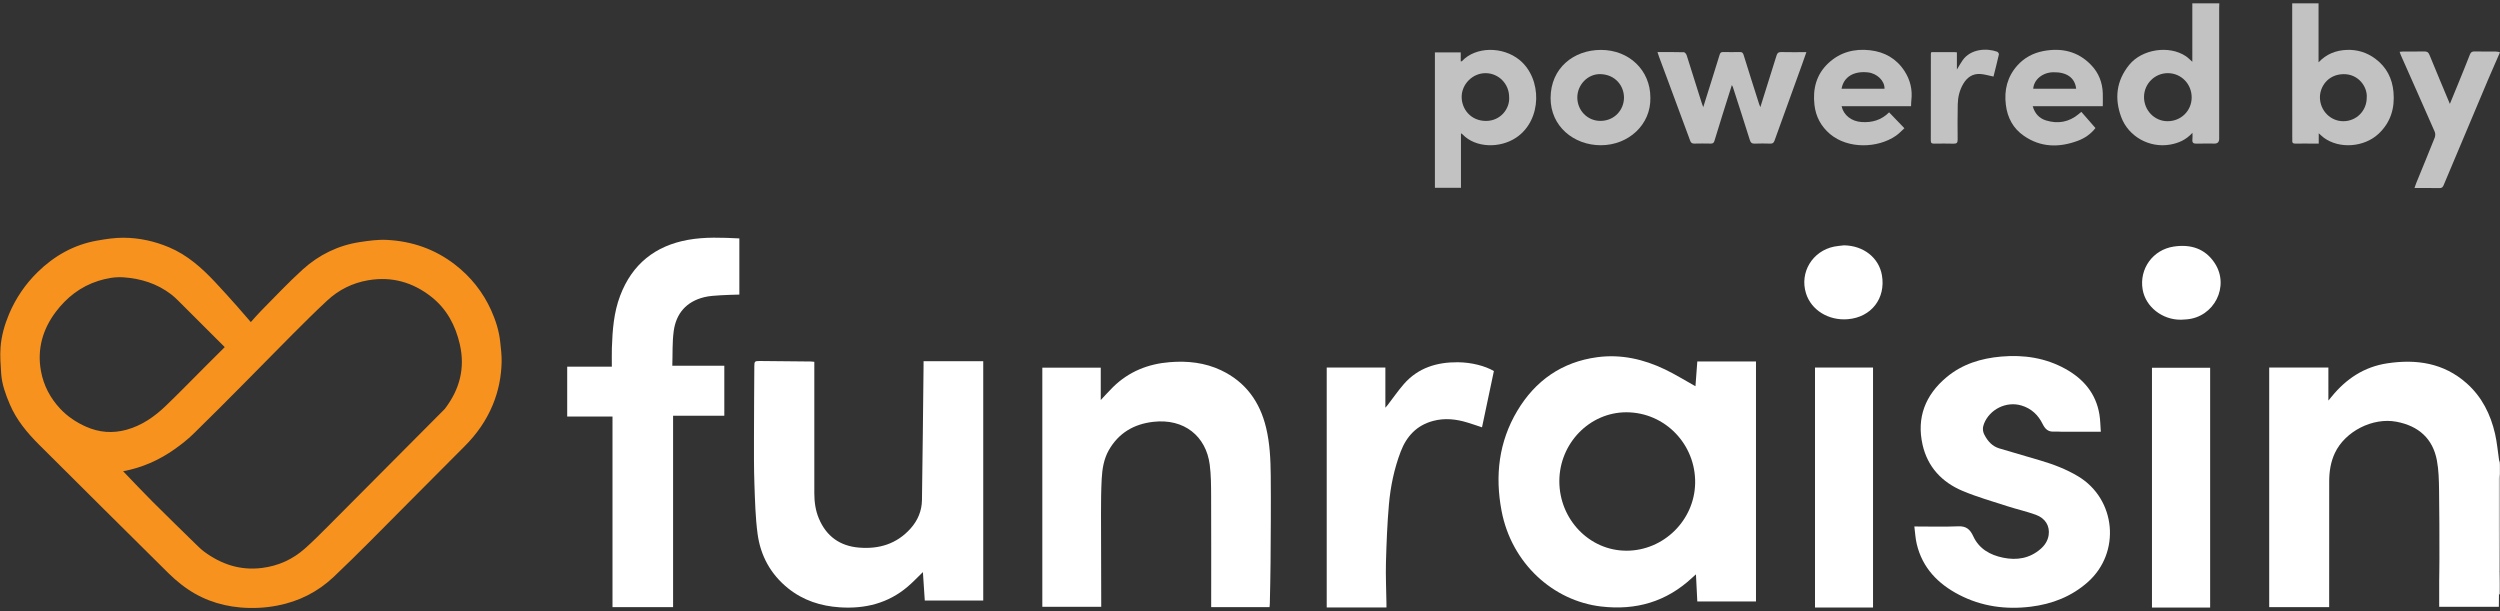
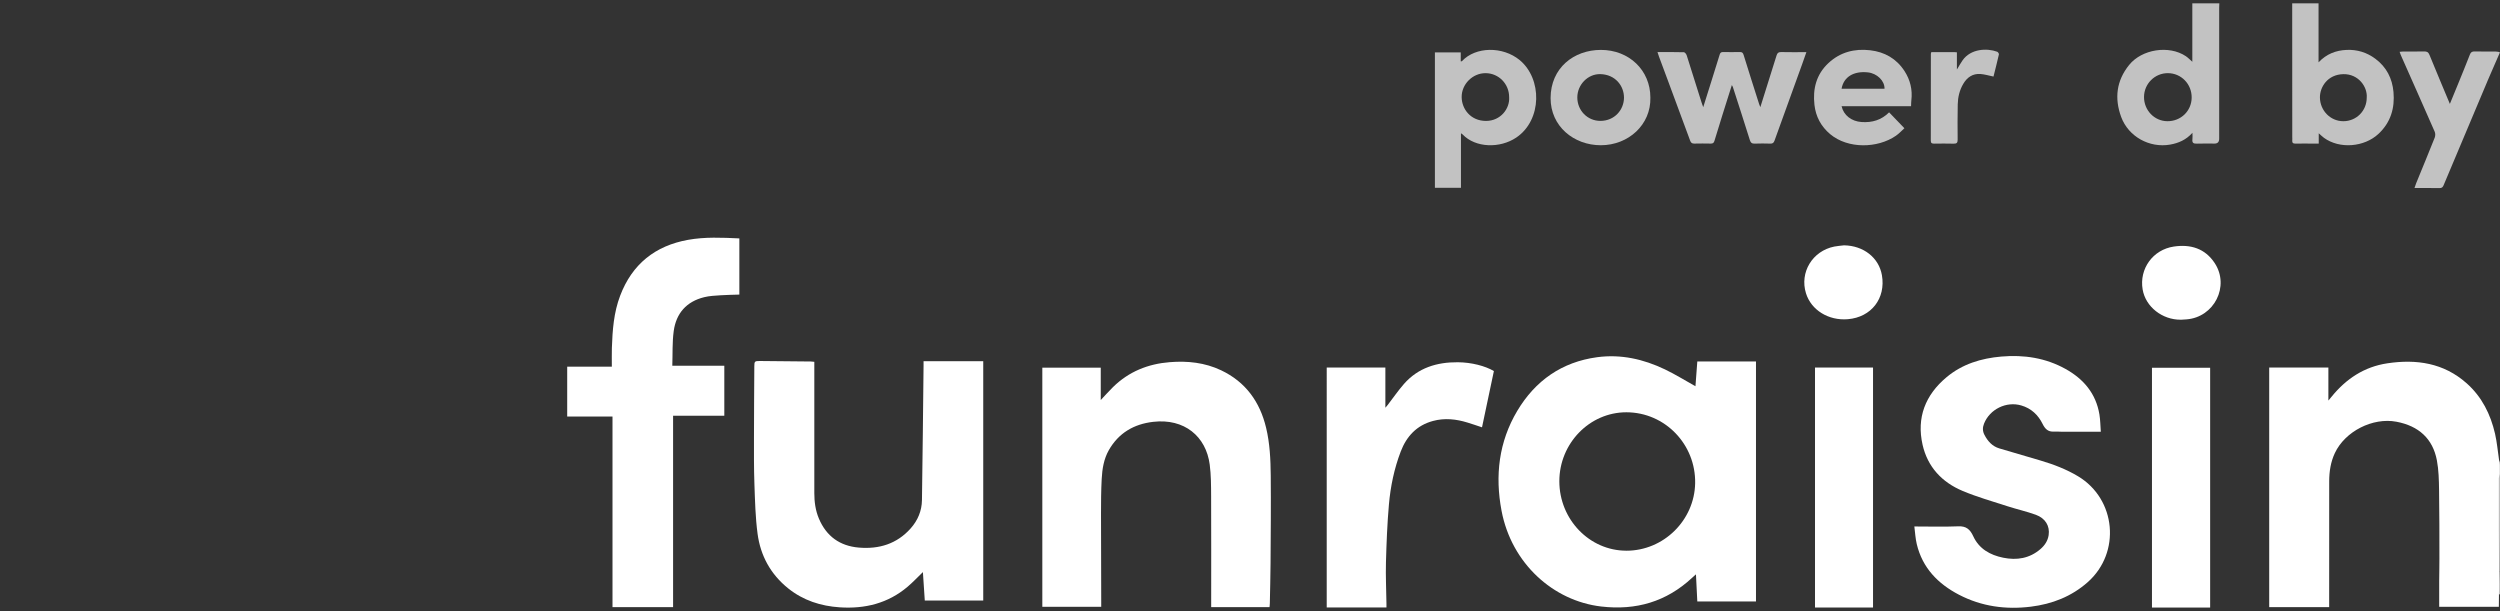
<svg xmlns="http://www.w3.org/2000/svg" id="a" viewBox="0 0 798 195.12">
  <rect x="0" y="0" width="798" height="195.12" fill="#333333" stroke="none" />
  <defs>
    <style>.b{fill:#fff;}.c{fill:#F7921E;}.d{fill:#fff;opacity:.7;}</style>
  </defs>
  <path class="b" d="M797.64,193.7h-19.05c0-2.74-.01-5.45,0-8.16,.01-2.39,.08-4.79,.07-7.18-.01-7.31,.01-14.61-.11-21.92-.05-3.18-.11-6.41-.7-9.52-1.31-6.89-5.79-10.97-12.94-12.31-7.57-1.41-16.38,3.08-19.63,10.02-1.33,2.84-1.79,5.87-1.8,8.96-.03,12.94-.01,25.88-.01,38.82v1.38h-19.14V117.32h18.89v10.54c.46-.56,.73-.87,.98-1.18,4.64-5.73,10.43-9.6,17.83-10.71,9.31-1.4,18.02-.12,25.33,6.38,4.85,4.31,7.63,9.88,9.06,16.11,.63,2.75,.86,5.58,1.28,8.38,.03,.22,.13,.42,.19,.64v3.83c-.08,.41-.23,.82-.23,1.23-.02,5.49-.02,10.99,0,16.48,0,5.85,.03,11.7,.04,17.56l-.07,7.13Z" />
  <path class="d" d="M708.41,1.06c-.02,.48-.05,.96-.05,1.43,0,13.93,0,27.86,0,41.8q0,1.54-1.48,1.54c-1.88,0-3.76-.05-5.63,.02-1.07,.04-1.58-.23-1.43-1.39,.08-.57,.01-1.16,.01-2.07-2.07,2.29-4.47,3.3-7.16,3.77-6.54,1.14-13.27-2.54-15.58-8.8-2.2-5.95-1.55-11.58,2.53-16.63,4.05-5.02,12.69-6.39,18.08-2.81,.71,.47,1.31,1.12,2.09,1.8V1.06h8.64Zm-8.83,30.08c.04-4.3-3.32-7.76-7.56-7.79-4.19-.03-7.62,3.37-7.65,7.58-.03,4.25,3.29,7.72,7.44,7.76,4.32,.04,7.74-3.27,7.77-7.55Z" />
  <path class="d" d="M740.08,1.06V19.9c2.5-2.66,5.52-3.82,8.94-3.97,3.39-.15,6.48,.8,9.2,2.83,3.55,2.64,5.4,6.29,5.78,10.6,.46,5.14-.88,9.71-4.78,13.36-4.58,4.28-12.43,4.89-17.4,1.28-.55-.4-1.02-.88-1.68-1.46v3.29c-.85,0-1.55,0-2.25,0-1.72,0-3.44-.03-5.16,.01-.77,.02-1.12-.25-1.04-1.04,.04-.36,0-.72,0-1.08,0-14.22-.02-28.44-.02-42.66h8.4Zm15.38,30.11c.28-3.38-2.6-7.61-7.49-7.5-5.09,.12-7.51,4.22-7.45,7.5,.07,4.13,3.33,7.5,7.43,7.52,4.19,.02,7.51-3.3,7.51-7.52Z" />
  <path class="d" d="M797.91,16.88c-1.19,2.73-2.41,5.46-3.57,8.2-4.8,11.35-9.58,22.71-14.35,34.07-.27,.63-.59,.91-1.32,.89-2.59-.05-5.19-.02-7.97-.02,.22-.62,.36-1.1,.55-1.56,1.98-4.84,3.98-9.66,5.91-14.52,.22-.55,.24-1.35,0-1.89-3.58-8.18-7.22-16.34-10.84-24.51-.12-.28-.21-.58-.36-1,.44-.04,.78-.1,1.11-.1,2.24,0,4.48,.03,6.72-.02,.88-.02,1.35,.23,1.7,1.1,2.11,5.17,4.28,10.31,6.51,15.65,.94-2.28,1.82-4.41,2.69-6.54,1.25-3.07,2.5-6.13,3.7-9.21,.29-.75,.7-1.02,1.51-1,2.24,.06,4.48,.01,6.72,.03,.43,0,.86,.12,1.29,.18v.24Z" />
  <path class="b" d="M797.71,182.57c-.01-5.85-.03-11.7-.04-17.56,0-5.49,0-10.99,0-16.48,0-.41,.15-.82,.23-1.23v35.23c-.06,.02-.13,.03-.2,.03Z" />
  <path class="b" d="M797.71,182.57c.07,0,.13-.01,.2-.03v7.19l-.26-.03,.07-7.13Z" />
-   <path class="c" d="M80.08,102.79c1.07-1.18,2.06-2.36,3.14-3.45,4.45-4.48,8.76-9.12,13.44-13.35,5.17-4.67,11.32-7.69,18.28-8.73,2.84-.43,5.75-.83,8.6-.68,7.96,.41,15.24,2.91,21.63,7.83,5.1,3.93,8.98,8.8,11.62,14.65,1.45,3.22,2.51,6.56,2.88,10.09,.22,2.12,.5,4.25,.45,6.37-.1,4.73-1.01,9.32-2.83,13.72-2.08,5.01-5.11,9.33-8.95,13.17-10.2,10.18-20.32,20.46-30.5,30.66-3.75,3.75-7.52,7.48-11.38,11.12-5.08,4.78-11.07,7.79-17.97,9.12-3.91,.75-7.84,.93-11.73,.6-6.99-.6-13.41-3-18.96-7.4-1.33-1.05-2.63-2.16-3.83-3.35-13.85-13.72-27.69-27.44-41.49-41.21-3.8-3.79-7.23-7.9-9.36-12.92-1.33-3.14-2.51-6.34-2.74-9.76-.19-2.77-.4-5.57-.21-8.33,.27-3.71,1.29-7.29,2.74-10.73,2.14-5.05,5.19-9.51,9.09-13.34,5.33-5.22,11.61-8.77,19.02-10.07,2.78-.49,5.62-.93,8.43-.91,5.01,.03,9.85,1.09,14.51,3.05,5.87,2.47,10.44,6.58,14.71,11.11,2.39,2.54,4.71,5.14,7.03,7.74,1.44,1.61,2.83,3.26,4.37,5.03Zm-40.78,47.63c3.14,3.26,6.19,6.51,9.34,9.66,4.63,4.63,9.32,9.18,14,13.76,.79,.77,1.59,1.56,2.48,2.22,5.51,4.07,11.58,6.11,18.52,5.23,5.23-.66,9.78-2.73,13.68-6.19,2.56-2.27,4.98-4.7,7.4-7.13,12.29-12.33,24.57-24.69,36.85-37.03,.14-.14,.3-.27,.42-.43,4.72-6.17,6.55-12.96,4.77-20.66-1.4-6.05-4.18-11.25-9.08-15.11-5.92-4.66-12.64-6.57-20.17-5.28-5.01,.86-9.38,3.04-13.07,6.47-3.77,3.5-7.41,7.13-11.05,10.77-5.19,5.2-10.3,10.47-15.48,15.67-5.38,5.42-10.75,10.84-16.22,16.16-1.82,1.78-3.86,3.37-5.94,4.84-4.95,3.51-10.4,5.92-16.44,7.05Zm32.44-39.62c-5.06-5.05-10-9.99-14.95-14.92-.7-.7-1.43-1.37-2.22-1.97-4.47-3.4-9.61-5-15.15-5.39-2.74-.19-5.39,.31-8.01,1.13-5.67,1.78-10.14,5.3-13.62,9.92-4.19,5.57-6,11.91-4.71,18.92,.85,4.57,2.94,8.55,6.11,11.95,2.34,2.5,5.14,4.37,8.27,5.76,4.17,1.85,8.45,2.2,12.87,.99,4.91-1.35,8.95-4.16,12.54-7.6,4.38-4.2,8.61-8.57,12.91-12.86,1.95-1.95,3.9-3.89,5.95-5.93Z" />
  <path class="b" d="M541.19,123.29c.19-2.55,.39-5.2,.59-7.9h18.73v76.59h-18.73c-.14-2.81-.28-5.63-.43-8.65-.46,.41-.85,.75-1.24,1.11-8.21,7.64-17.9,10.45-28.99,9.16-15.32-1.78-28.65-13.74-31.83-30.58-2.12-11.2-.87-21.99,5.02-31.87,5.75-9.64,14.23-15.61,25.5-17.13,7.57-1.02,14.78,.61,21.6,3.87,3.33,1.59,6.47,3.56,9.78,5.4Zm-22.07,52.5c11.97,0,21.76-9.77,21.97-21.54,.23-12.38-9.6-22.63-21.94-22.65-11.75-.01-21.4,9.91-21.41,22.01,0,12.19,9.62,22.17,21.38,22.17Z" />
  <path class="b" d="M259.93,115.49v1.38c0,13.5,0,27,0,40.5,0,2.81,.36,5.56,1.47,8.18,2.39,5.64,6.69,8.73,12.75,9.24,6.43,.55,12.12-1.17,16.52-6.11,2.28-2.55,3.57-5.62,3.62-9.04,.22-14.29,.35-28.58,.51-42.87,0-.47,0-.94,0-1.48h19.05v76.39h-18.66c-.2-2.99-.4-6.03-.6-9.07-1.68,1.62-3.2,3.25-4.89,4.68-6.25,5.3-13.61,7.1-21.64,6.57-6.08-.4-11.67-2.2-16.47-6.05-5.59-4.48-8.84-10.42-9.77-17.41-.7-5.24-.82-10.57-1.01-15.86-.18-5.07-.15-10.14-.14-15.21,0-7.47,.07-14.93,.11-22.4,0-1.57,.14-1.71,1.71-1.7,5.44,.05,10.87,.1,16.31,.16,.35,0,.7,.06,1.14,.1Z" />
  <path class="b" d="M351.51,193.7h-18.8V117.35h18.65v10.34c1.39-1.47,2.61-2.85,3.92-4.14,5.03-4.94,11.17-7.4,18.13-7.95,5.66-.45,11.17,.13,16.36,2.59,7.84,3.72,12.39,10.07,14.37,18.35,1.2,4.99,1.43,10.12,1.48,15.22,.09,9.34,0,18.67-.06,28.01-.03,4.27-.15,8.54-.23,12.81,0,.39-.06,.77-.1,1.21h-18.62v-1.33c0-11.34,.03-22.69-.02-34.03-.02-3.39-.01-6.8-.45-10.15-1.18-9-8.11-14.78-18.05-13.63-6.14,.71-11.02,3.54-14.15,9.03-1.62,2.85-2.11,6.01-2.28,9.2-.2,3.7-.22,7.42-.22,11.13,0,9.42,.04,18.85,.07,28.27,0,.43,0,.87,0,1.43Z" />
  <path class="b" d="M670.58,137.81c-4.34,0-8.41,0-12.48,0-.84,0-1.68-.1-2.51-.05-1.85,.13-2.82-.88-3.57-2.4-1.44-2.92-3.64-5.01-6.83-5.94-4.77-1.4-10.06,1.2-11.89,5.81-.49,1.23-.48,2.39,.13,3.57,1.05,2.02,2.48,3.64,4.72,4.32,4.39,1.32,8.79,2.58,13.19,3.88,4.18,1.24,8.23,2.78,11.98,5.03,12.16,7.29,13.72,24.36,3.1,33.78-5.2,4.61-11.38,7-18.17,7.84-7.99,.99-15.72-.06-22.92-3.8-6.72-3.49-11.69-8.58-13.5-16.18-.43-1.8-.52-3.67-.77-5.62,4.85,0,9.44,.14,14.02-.05,2.56-.11,3.78,.99,4.79,3.18,1.85,4.01,5.37,5.99,9.55,6.84,4.36,.89,8.43,.23,11.9-2.76,1.36-1.17,2.34-2.63,2.61-4.45,.43-2.88-1.02-5.38-4.11-6.5-2.95-1.07-6.04-1.75-9.03-2.72-4.81-1.56-9.7-2.94-14.35-4.9-6.56-2.76-11.15-7.64-12.75-14.71-1.97-8.69,.89-15.91,7.63-21.56,5.03-4.22,11.08-6.06,17.52-6.61,7.19-.62,14.11,.41,20.49,3.96,5.76,3.21,9.71,7.85,10.81,14.54,.29,1.76,.29,3.56,.44,5.51Z" />
  <path class="b" d="M181.05,117.05h14.25c0-2.01-.05-3.99,.01-5.96,.19-5.67,.6-11.33,2.64-16.69,3.81-10.06,11.15-15.96,21.71-17.85,5.38-.96,10.82-.71,16.34-.45v17.93c-1.98,.07-3.99,.08-6,.22-1.75,.12-3.53,.19-5.22,.61-5.65,1.39-8.96,5.15-9.73,10.81-.49,3.61-.32,7.3-.45,11.07h16.6v15.96h-16.35v61.1h-19.34v-60.85h-14.46v-15.88Z" />
  <path class="b" d="M423.49,117.31h18.72v12.84c.38-.45,.56-.65,.73-.87,1.73-2.24,3.34-4.59,5.2-6.72,4.54-5.18,10.54-6.98,17.19-6.93,4.4,.03,8.78,1.19,11.52,2.81-1.25,5.94-2.51,11.9-3.79,17.96-1.61-.53-3.09-1.05-4.6-1.51-3.65-1.13-7.36-1.53-11.09-.51-5.15,1.4-8.39,4.87-10.25,9.73-2.08,5.44-3.26,11.11-3.77,16.88-.54,6.15-.78,12.34-.95,18.51-.12,4.38,.1,8.78,.16,13.17,0,.39,0,.78,0,1.23h-19.07V117.31Z" />
  <path class="b" d="M705.48,193.93h-18.57V117.39h18.57v76.55Z" />
  <path class="b" d="M579.35,117.32h18.52v76.6h-18.52V117.32Z" />
  <path class="d" d="M466.27,16.72v2.89c.19-.04,.33-.03,.39-.1,4.38-4.69,13.03-4.76,18.4-.35,7.24,5.95,7.22,19.13-1.04,24.73-5.22,3.53-13.05,3.34-17.15-.98-.1-.1-.24-.17-.53-.38,0,3.02,0,5.88,0,8.73s0,5.73,0,8.68h-8.32V16.72h8.25Zm15.45,14.29c0-4.25-3.35-7.65-7.54-7.66-4.11-.01-7.65,3.51-7.62,7.64,.03,3.8,2.86,7.6,7.76,7.61,4.68,0,7.65-3.94,7.4-7.59Z" />
  <path class="d" d="M561.91,34.17c1.78-5.65,3.49-11.04,5.16-16.45,.25-.82,.61-1.12,1.49-1.1,2.59,.07,5.19,.02,8.04,.02-.48,1.38-.9,2.6-1.34,3.81-2.94,8.14-5.9,16.27-8.82,24.41-.26,.73-.59,1.01-1.36,.98-1.64-.05-3.28-.07-4.92,0-.91,.04-1.33-.24-1.61-1.14-1.77-5.67-3.61-11.32-5.43-16.97-.05-.14-.14-.27-.31-.58-1.03,3.27-2.01,6.36-2.98,9.45-.87,2.78-1.74,5.55-2.57,8.34-.19,.64-.49,.91-1.17,.89-1.76-.04-3.52-.04-5.28,0-.72,.02-1.07-.27-1.31-.93-2.34-6.36-4.7-12.71-7.06-19.07-.96-2.58-1.92-5.16-2.88-7.74-.16-.44-.3-.88-.49-1.47,2.93,0,5.68-.03,8.43,.05,.32,0,.77,.59,.9,1,1.6,4.97,3.14,9.96,4.71,14.94,.14,.45,.31,.89,.56,1.61,.9-2.86,1.72-5.46,2.53-8.05,.92-2.93,1.85-5.85,2.74-8.79,.19-.62,.52-.78,1.12-.77,1.76,.03,3.52,.04,5.28,0,.72-.02,1.01,.21,1.23,.94,1.61,5.22,3.28,10.42,4.93,15.62,.08,.26,.2,.51,.38,.98Z" />
  <path class="d" d="M609.99,33.9h-22.16c.67,2.92,3.18,4.82,6.34,5.05,3.42,.25,6.4-.65,8.83-3.09l4.88,5.07c-.78,.7-1.65,1.68-2.7,2.4-5.9,4.06-15.32,4.23-20.98-.5-2.94-2.46-4.61-5.63-5.03-9.36-.57-5.08,.57-9.7,4.46-13.33,3.75-3.5,8.31-4.67,13.29-4.1,4.64,.53,8.43,2.67,11,6.65,1.83,2.83,2.59,5.97,2.18,9.35-.07,.55-.06,1.11-.09,1.86Zm-8.45-5.58c.07-2.52-2.39-4.91-5.32-5.22-4.56-.48-7.73,1.47-8.39,5.22h13.71Z" />
-   <path class="d" d="M671.23,33.9h-22.39c.69,2.38,2.09,3.87,4.24,4.54,3.81,1.18,7.33,.55,10.44-2.03,.21-.17,.41-.36,.83-.72,1.49,1.7,2.96,3.38,4.52,5.18-1.34,1.76-3.29,3.21-5.66,4.08-6,2.22-11.84,2.13-17.23-1.62-3.39-2.35-5.2-5.75-5.71-9.83-.59-4.71,.44-8.96,3.63-12.56,2.22-2.5,5.05-4.01,8.31-4.64,5.82-1.11,11.05,.06,15.26,4.43,2.42,2.5,3.63,5.59,3.74,9.08,.04,1.31,0,2.61,0,4.09Zm-8.52-5.58c-.4-3.5-2.99-5.34-7.31-5.26-3.41,.07-6.17,2.31-6.4,5.26h13.72Z" />
  <path class="d" d="M526.8,31.12c.23,8.67-6.99,15.23-15.81,15.24-8.62,0-16.07-6.04-16.04-15.08,.03-9.64,7.47-15.33,16-15.35,9.06-.03,15.84,6.5,15.85,15.19Zm-8.42,.06c0-3.8-2.78-7.4-7.54-7.52-4-.1-7.35,3.38-7.36,7.43-.01,4.14,3.22,7.52,7.4,7.5,4.48-.03,7.47-3.51,7.5-7.41Z" />
  <path class="b" d="M588.61,78.31c6.21,.09,11.13,3.93,12.1,9.54,1.28,7.39-3.39,13.42-10.88,14.04-6.17,.51-11.7-2.91-13.36-8.27-2.08-6.69,2.07-13.53,9.06-14.92,1.01-.2,2.05-.26,3.08-.39Z" />
  <path class="b" d="M696.08,102.05c-5.86,.04-11.2-4.09-12.15-9.64-1.13-6.6,3.27-12.72,9.95-13.71,5.37-.8,9.99,.61,13.06,5.29,4.85,7.37-.18,17.28-9,17.95-.52,.04-1.03,.06-1.86,.12Z" />
  <path class="d" d="M616.47,16.64c2.49,0,4.92,0,7.36,0,.23,0,.46,.03,.81,.06v5.5c.7-1.15,1.21-2.08,1.81-2.94,2.6-3.72,7.76-3.95,11.04-2.75,.27,.1,.61,.61,.56,.85-.54,2.39-1.15,4.77-1.73,7.08-1.46-.3-2.81-.72-4.17-.82-2.49-.18-4.27,1.09-5.49,3.17-1.18,2-1.7,4.22-1.75,6.52-.08,3.75-.07,7.5-.03,11.26,.01,1-.3,1.32-1.3,1.29-2.08-.07-4.16-.03-6.23-.01-.67,0-1.04-.15-1.04-.92,.02-9.26,.02-18.52,.02-27.78,0-.11,.06-.22,.14-.49Z" />
</svg>